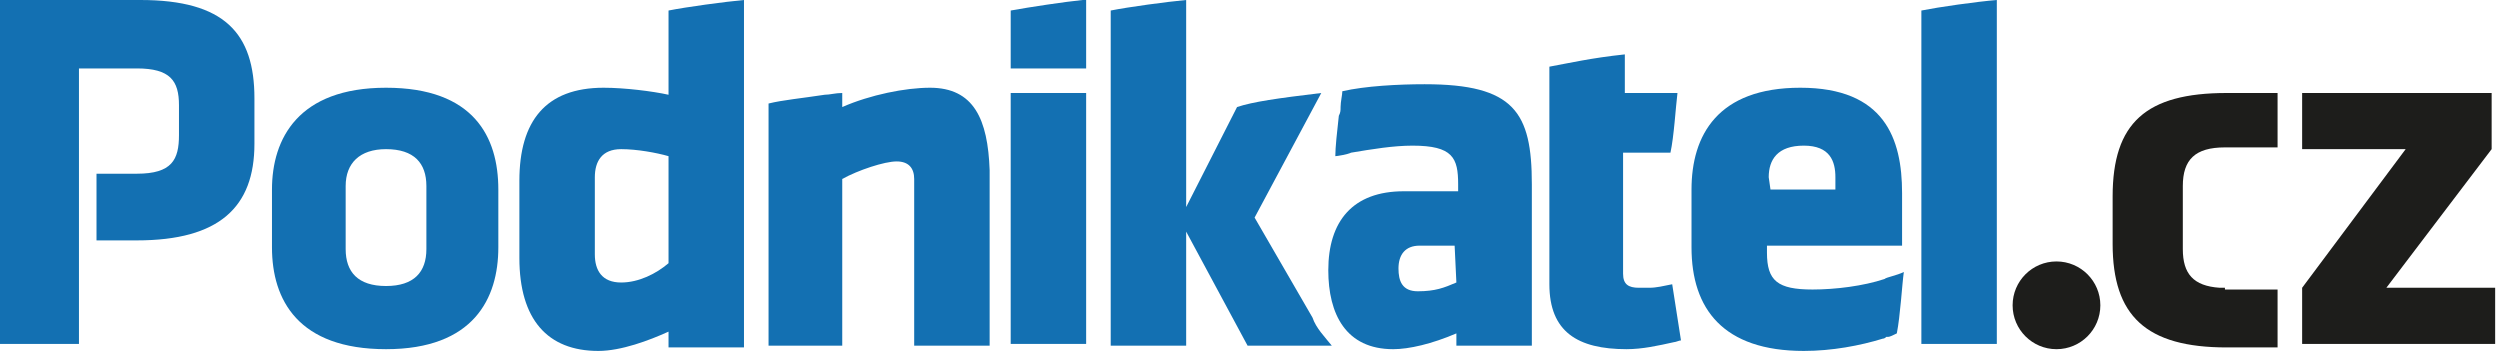
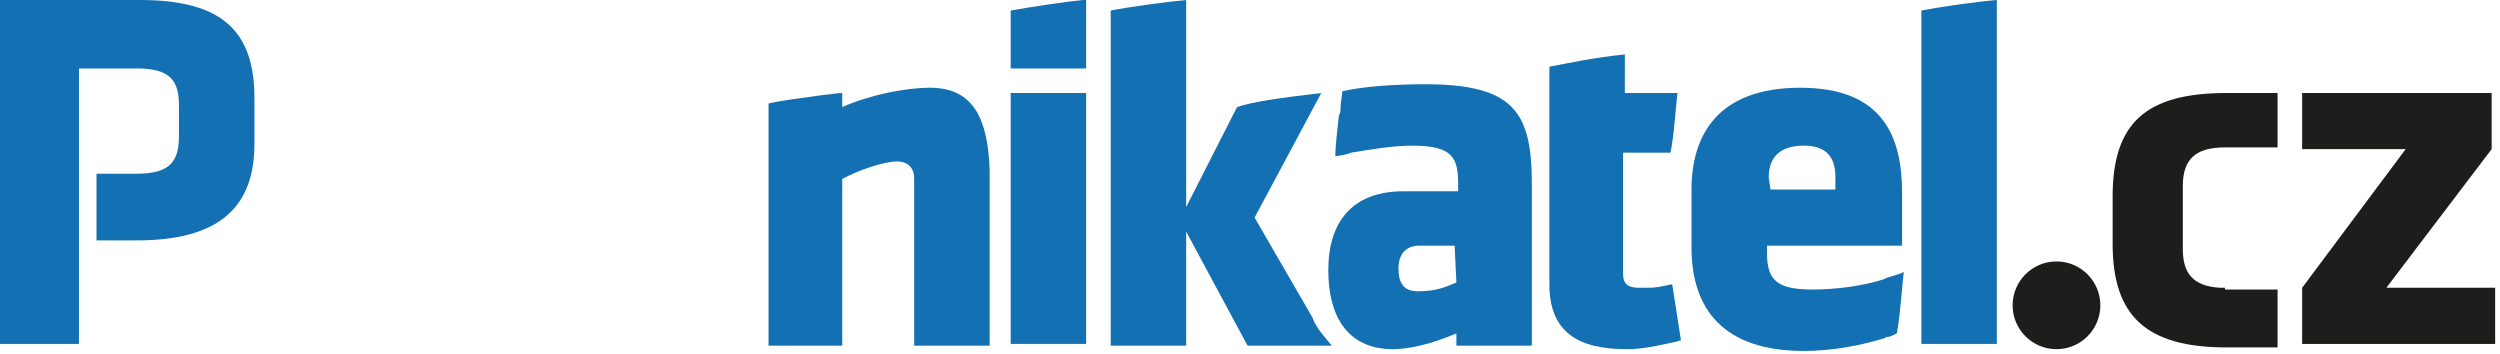
<svg xmlns="http://www.w3.org/2000/svg" width="220.838" height="31.26" version="1.1" viewBox="0 0 220.838 31.26">
  <g>
    <g id="Vrstva_1">
      <path d="M196.54,25.42h-.465c-2.325-.155-3.255-1.24-3.255-3.41v-5.58c0-2.325,1.085-3.41,3.72-3.41h4.65v-4.805h-4.495c-7.13,0-10.075,2.635-10.075,9.145v4.185c0,6.355,2.945,9.145,10.075,9.145h4.495v-5.115h-4.65v-.155Z" style="fill: #1d1d1b;" />
-       <path d="M195.61,25.42h.465-.465Z" style="fill: #1d1d1b;" />
      <path d="M203.36,8.215h16.74v4.96l-9.3,12.245h9.61v4.96h-17.05v-4.96l9.145-12.245h-9.145v-4.96h0Z" style="fill: #1d1d1b;" />
      <circle cx="181.66" cy="26.97" r="3.875" style="fill: #1d1d1b;" />
-       <path d="M24.025,21.855v-5.115c0-4.495,2.325-8.99,10.075-8.99s9.92,4.34,9.92,8.99v5.115c0,4.495-2.17,8.99-9.92,8.99s-10.075-4.34-10.075-8.99ZM37.665,22.01v-5.58c0-2.015-1.085-3.255-3.565-3.255-2.325,0-3.565,1.24-3.565,3.255v5.58c0,2.015,1.085,3.255,3.565,3.255,2.48-0,3.565-1.24,3.565-3.255Z" style="fill: #1370b2;" />
      <rect x="89.28" y="8.215" width="6.665" height="22.165" style="fill: #1370b2;" />
      <path d="M125.86,7.44c-2.325,0-5.27.155-7.285.62,0,.31-.155.93-.155,1.395,0,.31,0,.465-.155.775-.155,1.395-.31,2.79-.31,3.565.155,0,1.085-.155,1.395-.31,1.86-.31,3.72-.62,5.425-.62,3.565,0,4.03,1.085,4.03,3.41v.62h-4.805c-4.495,0-6.665,2.635-6.665,6.975,0,3.875,1.55,6.975,5.735,6.975,1.395,0,3.41-.465,5.58-1.395v1.085h6.665v-14.26c0-6.355-1.55-8.835-9.455-8.835ZM128.65,24.955c-1.085.465-1.86.775-3.41.775-1.395,0-1.705-.93-1.705-2.015,0-1.24.62-2.015,1.86-2.015h3.1l.155,3.255h0Z" style="fill: #1370b2;" />
      <path d="M145.7,25.42h-.93c-.93,0-1.395-.31-1.395-1.24v-10.695h4.185c.31-1.395.465-4.03.62-5.27h-4.65v-3.41c-2.945.31-4.96.775-6.665,1.085v19.22c0,4.185,2.48,5.735,6.82,5.735,1.395,0,2.79-.31,4.185-.62.155,0,.465-.155.62-.155l-.775-4.96c-.775.155-1.395.31-2.015.31Z" style="fill: #1370b2;" />
      <path d="M82.15,7.75c-2.17,0-5.27.62-7.75,1.705v-1.24c-.62,0-1.085.155-1.55.155-2.015.31-3.72.465-4.96.775v21.39h6.51v-14.725c1.395-.775,3.72-1.55,4.805-1.55s1.55.62,1.55,1.55v14.725h6.665v-15.5c-.155-4.495-1.395-7.285-5.27-7.285Z" style="fill: #1370b2;" />
      <path d="M166.47,24.645c-1.86.62-4.34.93-6.355.93-3.1,0-4.03-.775-4.03-3.255v-.62h11.935v-4.65c0-4.805-1.55-9.3-8.99-9.3-7.285,0-9.61,4.185-9.61,8.99v5.115c0,5.425,2.79,9.145,9.92,9.145,2.48,0,4.96-.465,6.975-1.085q.155,0,.31-.155h.155c.155,0,.465-.155.775-.31.31-1.55.465-4.34.62-5.425-.62.31-1.55.465-1.705.62ZM156.24,15.655c0-1.55.775-2.79,3.1-2.79s2.79,1.395,2.79,2.79v1.085h-5.735l-.155-1.085h0Z" style="fill: #1370b2;" />
      <path d="M12.4,0H0v30.38h6.975v-5.735h0v-12.71h0v-5.89h5.115c2.945,0,3.72,1.085,3.72,3.255v2.635c0,2.17-.62,3.41-3.72,3.41h-3.565v5.89h3.565c7.285,0,10.385-2.945,10.385-8.525v-4.03C22.475,2.945,19.84,0,12.4,0Z" style="fill: #1370b2;" />
      <path d="M89.28,6.045h6.665V0h-.31c-1.55.155-4.65.62-6.355.93v5.115Z" style="fill: #1370b2;" />
      <path d="M169.725,30.38h6.665V0c-1.86.155-5.115.62-6.665.93v29.45Z" style="fill: #1370b2;" />
-       <path d="M59.055,8.37c-1.395-.31-3.875-.62-5.735-.62-5.115,0-7.44,2.945-7.44,8.215v6.82c0,5.425,2.48,8.215,6.975,8.215,2.015,0,4.495-.93,6.2-1.705v1.395h6.665V0c-1.705.155-5.115.62-6.665.93,0,0,0,7.44-0,7.44ZM59.055,21.7v1.55c-1.085.93-2.635,1.705-4.185,1.705-1.705,0-2.325-1.085-2.325-2.48v-6.82c0-1.395.62-2.48,2.325-2.48,1.395,0,3.1.31,4.185.62v7.905Z" style="fill: #1370b2;" />
      <path d="M110.825,19.22l5.89-11.005c-3.875.465-6.045.775-7.44,1.24l-4.495,8.835V0c-1.705.155-5.115.62-6.665.93v29.605h6.665v-10.075l5.425,10.075h7.44c-.62-.775-1.395-1.55-1.705-2.48l-5.115-8.835Z" style="fill: #1370b2;" />
    </g>
  </g>
</svg>